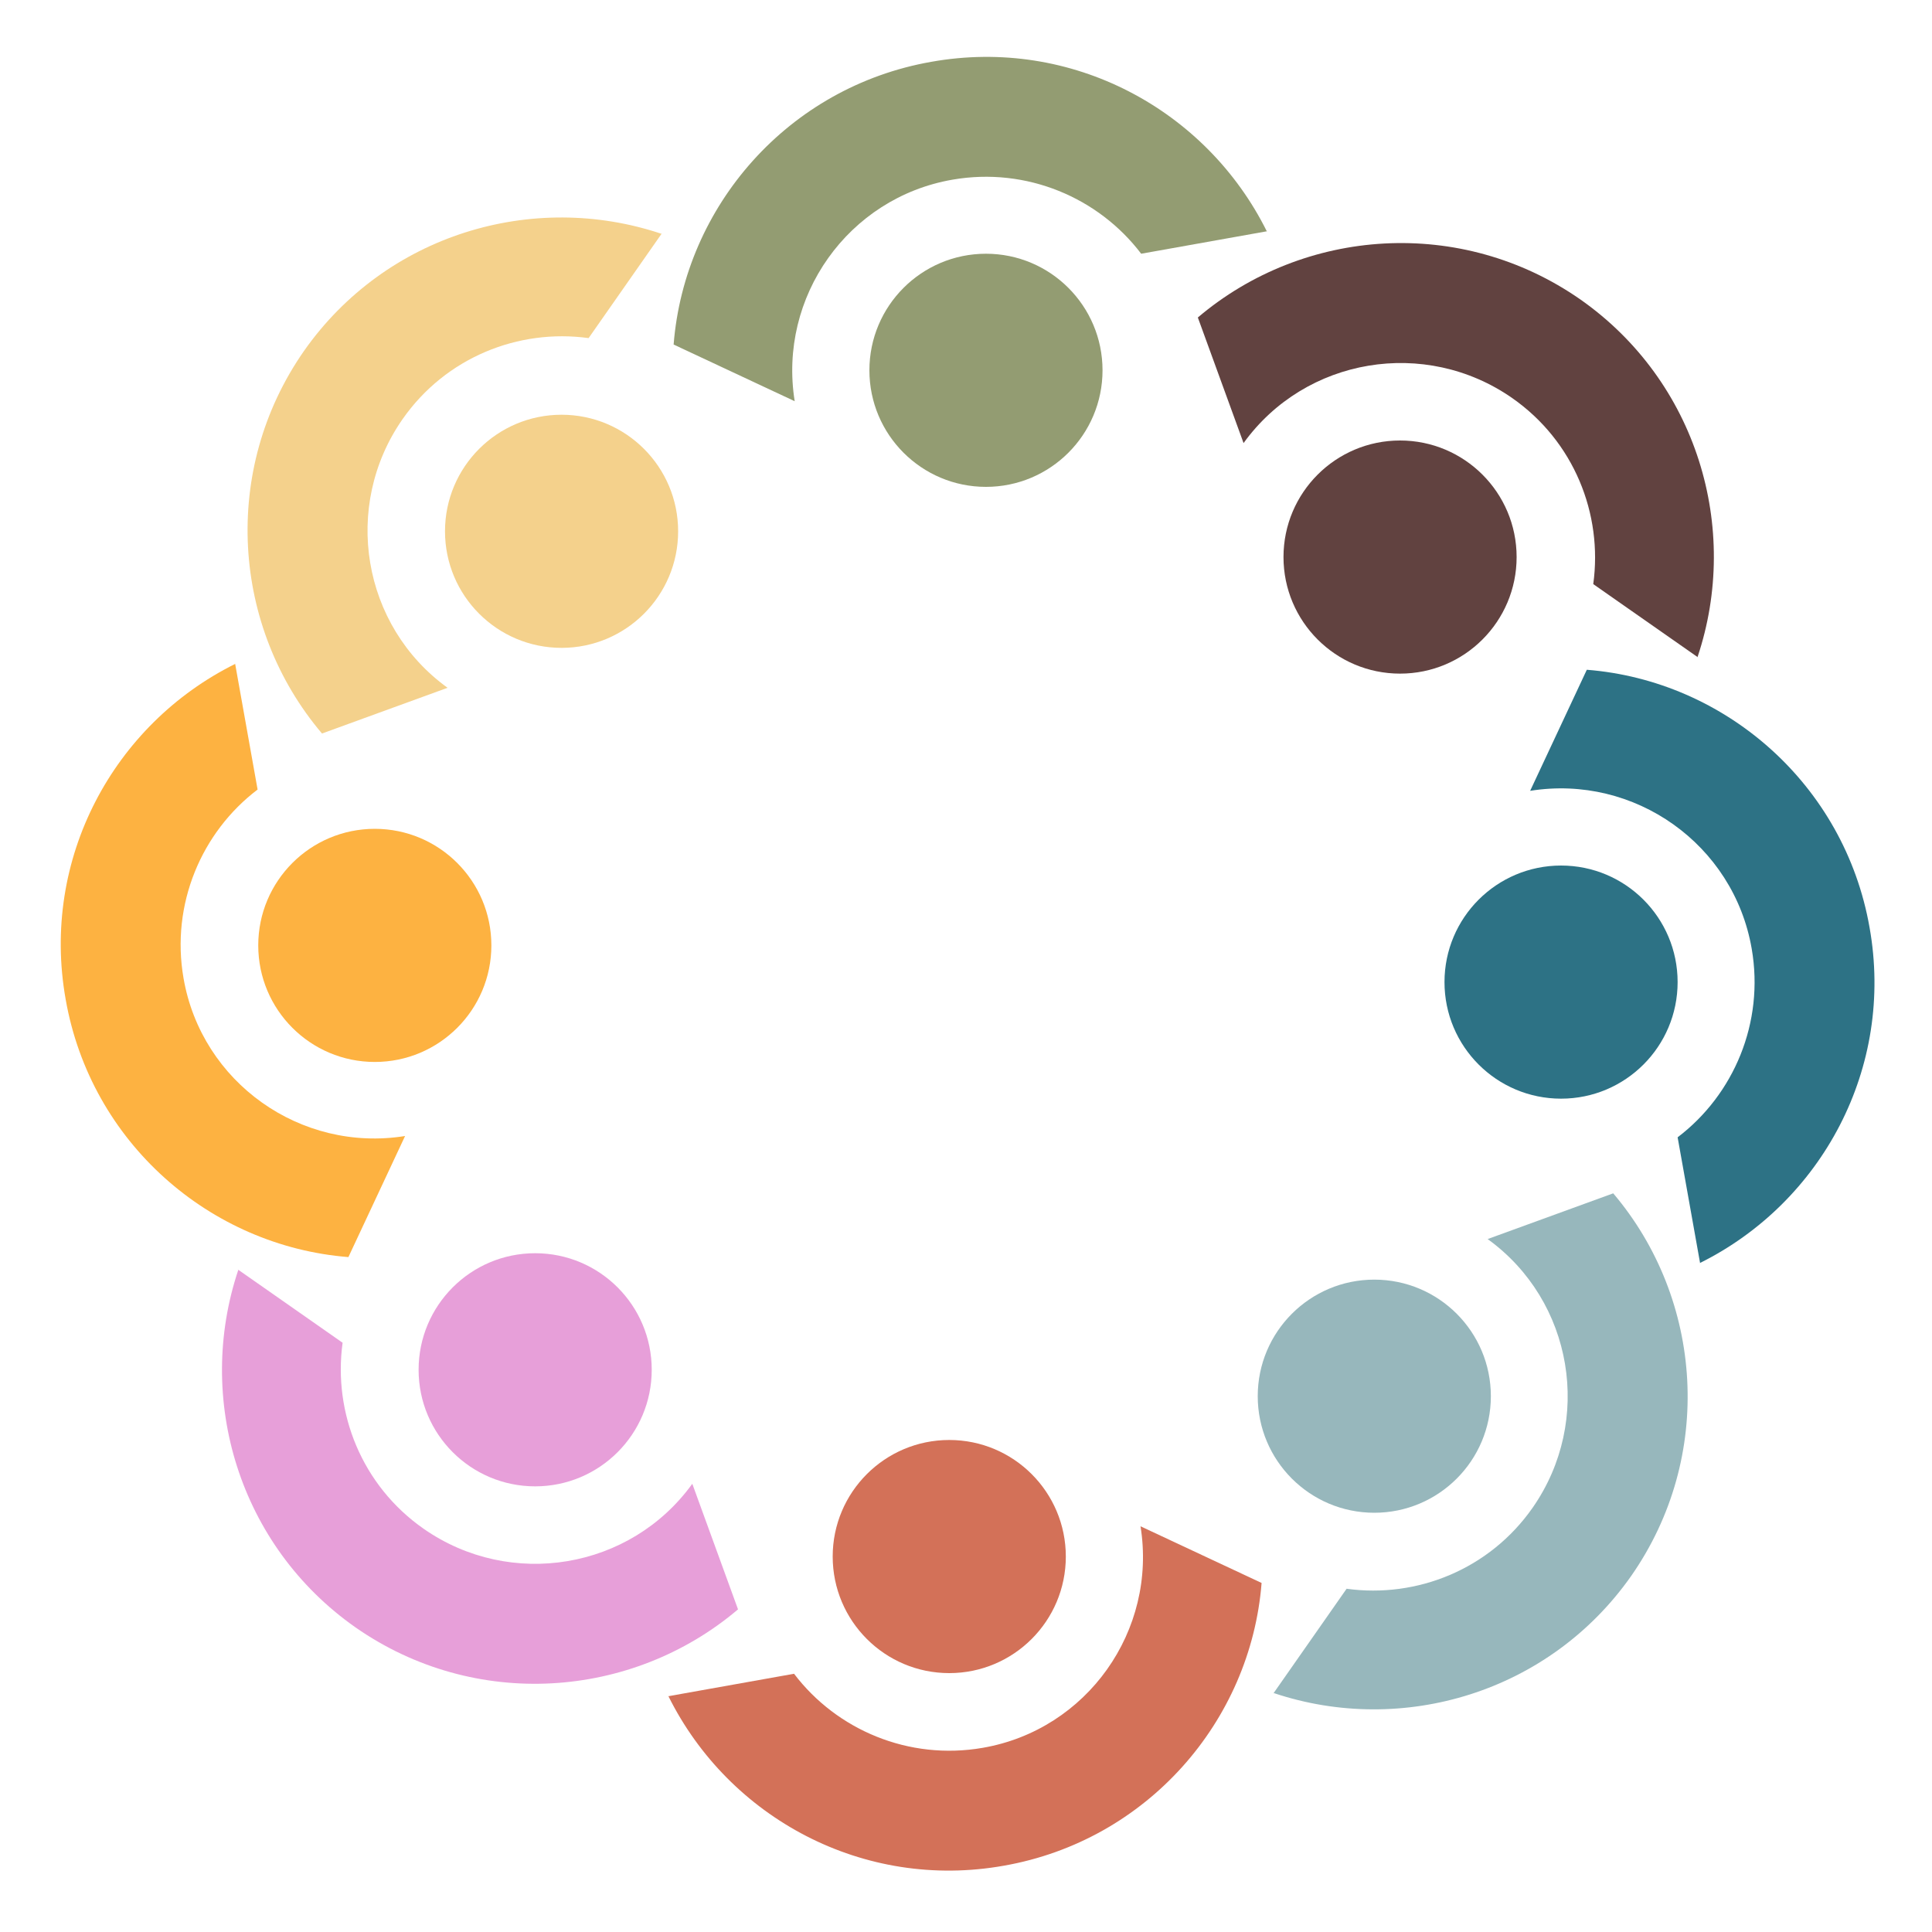
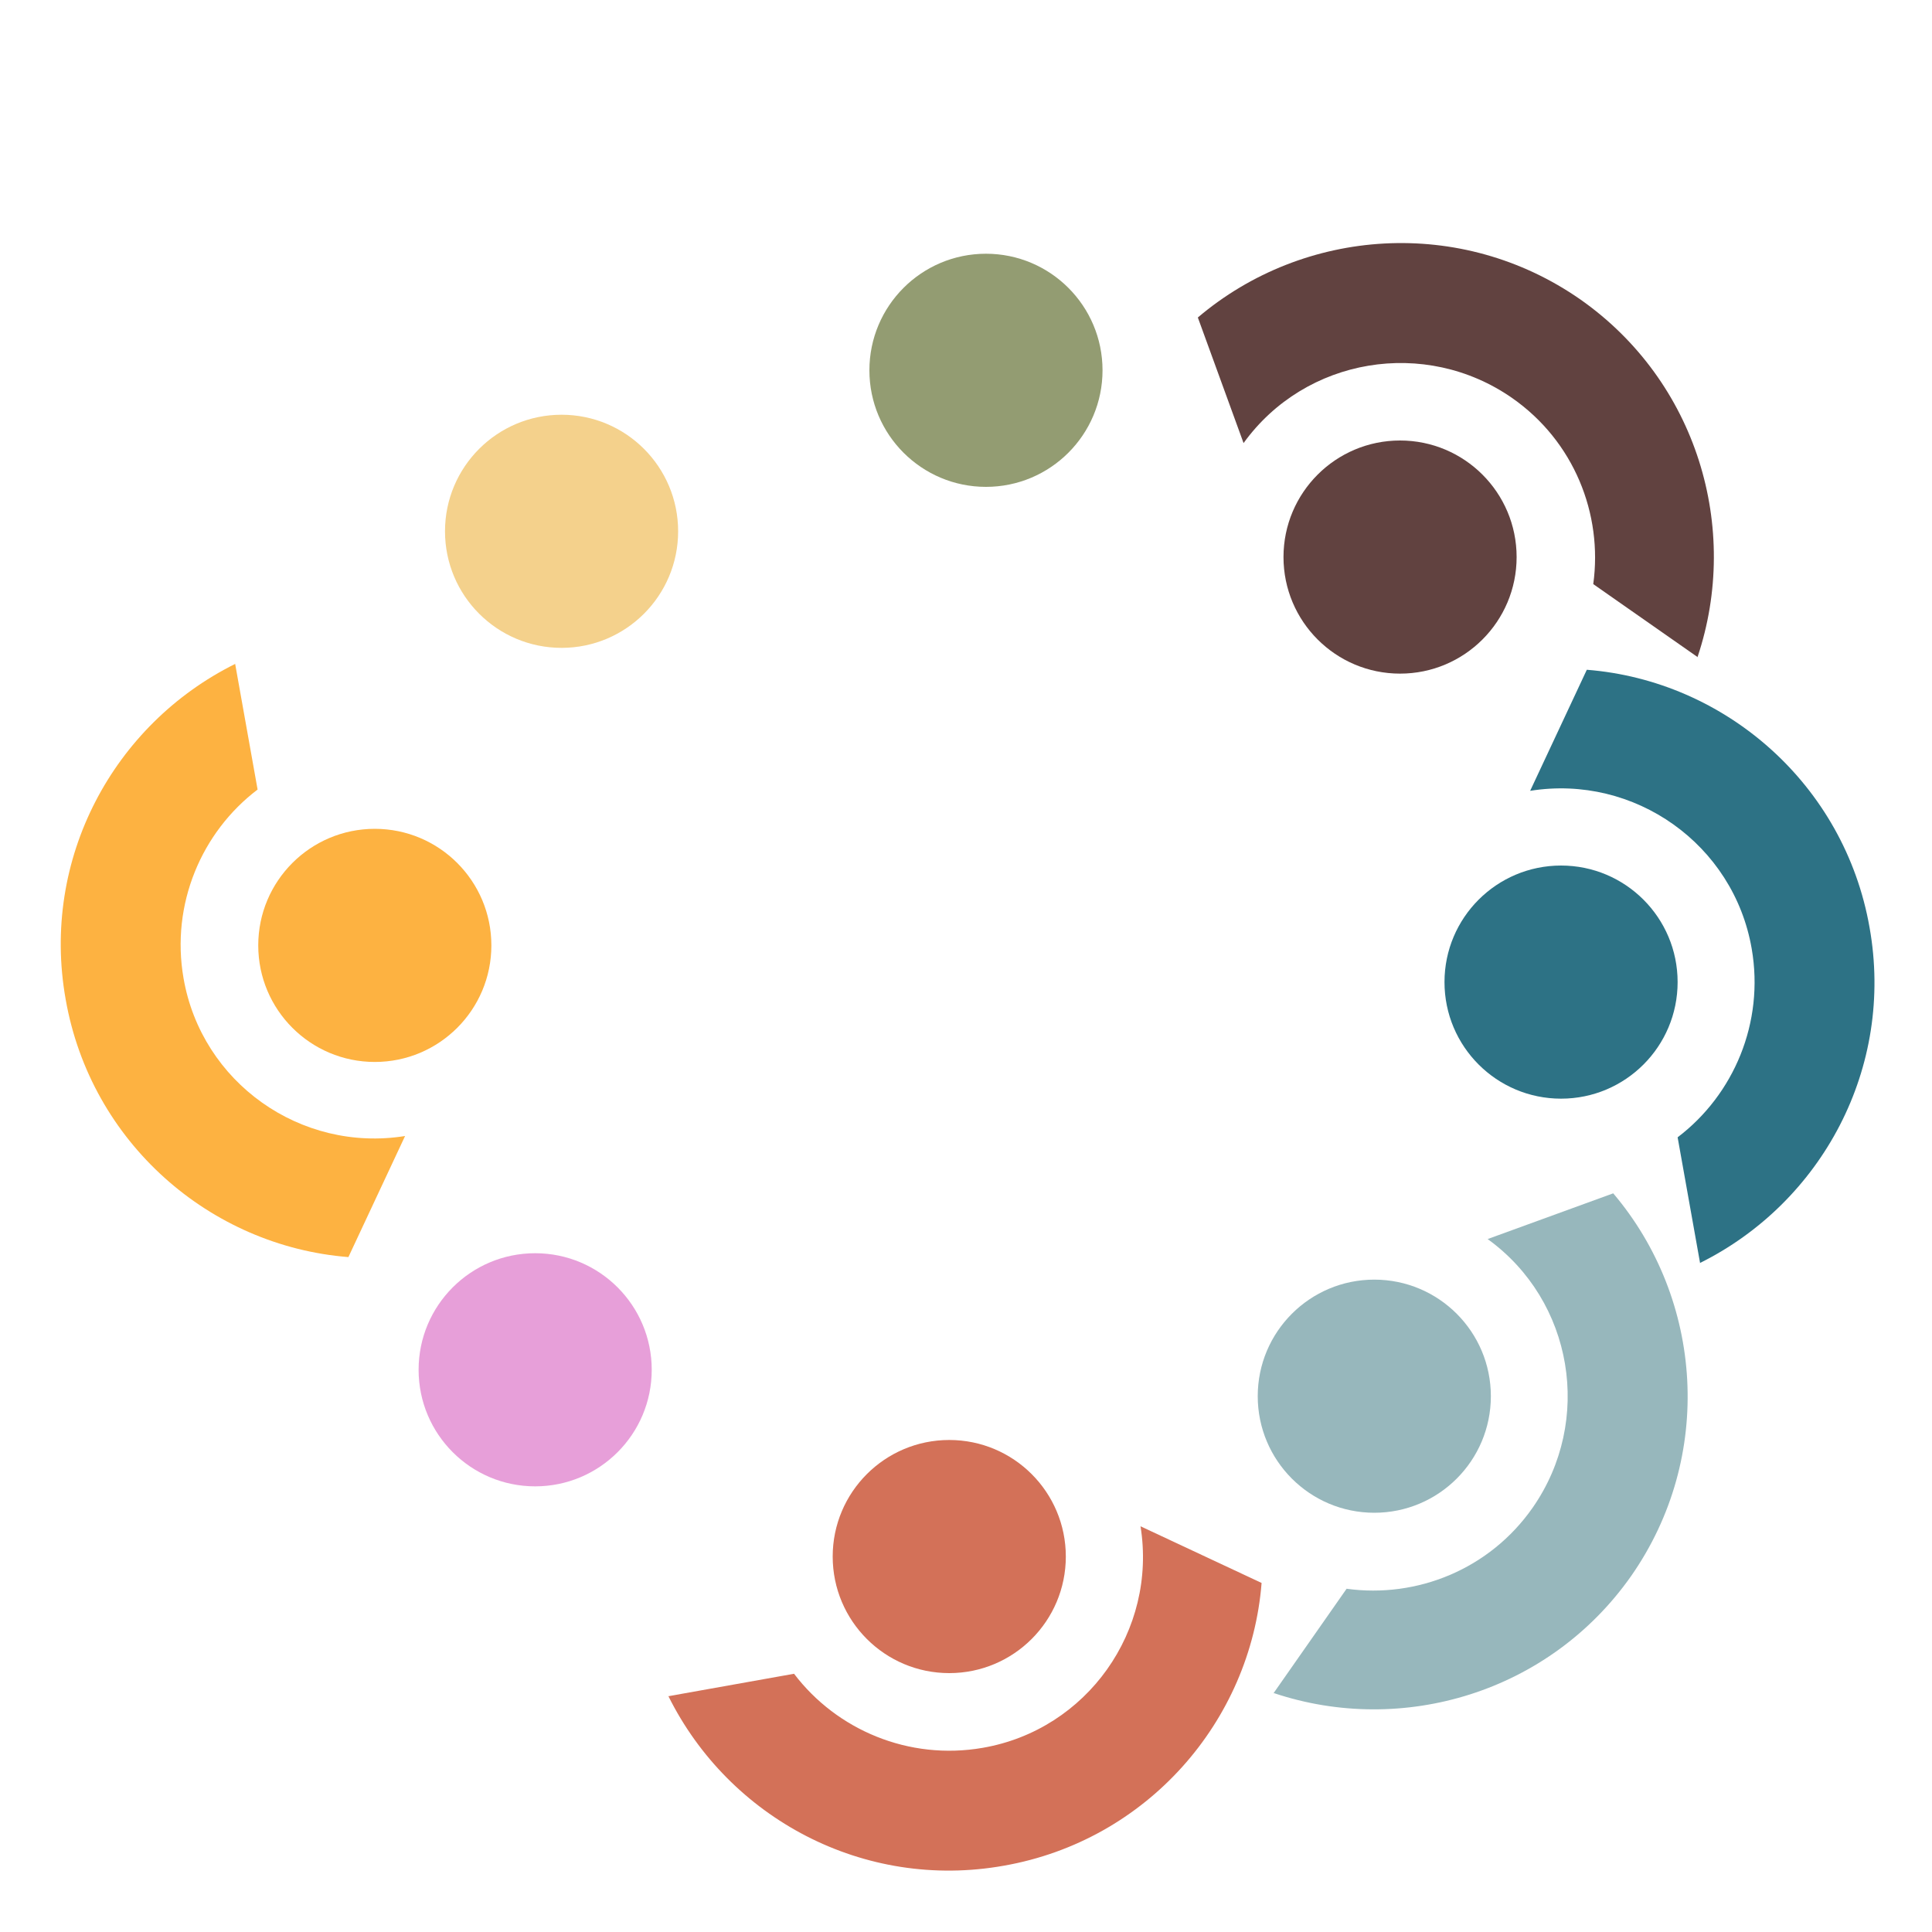
<svg xmlns="http://www.w3.org/2000/svg" id="Layer_1" version="1.2" viewBox="0 0 300 300">
  <g>
    <circle cx="242.4" cy="152.5" r="18.1" fill="#2d7285" />
    <path d="M264,196.1c18.9-9.4,30.2-30.3,26.3-52.1-3.9-22.2-22.4-38.3-43.9-40l-8.8,18.8c16.2-2.6,31.6,8.3,34.4,24.5,2,11.5-2.8,22.7-11.5,29.3l3.5,19.6Z" fill="#2d7285" />
  </g>
  <g>
    <circle cx="213.4" cy="216.8" r="18.1" fill="#97b7bc" />
    <path d="M197.8,262.9c20,6.7,42.8-.1,55.5-18.2,12.9-18.5,11.2-42.9-2.8-59.4l-19.5,7.1c13.3,9.6,16.4,28.2,7,41.7-6.7,9.6-18,14.1-28.9,12.6l-11.4,16.3Z" fill="#97b7bc" />
  </g>
  <g>
    <circle cx="147.4" cy="241.7" r="18.1" fill="#d37158" />
    <path d="M103.8,263.4c9.4,18.9,30.3,30.2,52.1,26.3,22.2-3.9,38.3-22.4,40-43.9l-18.8-8.8c2.6,16.2-8.3,31.6-24.5,34.4-11.5,2-22.7-2.8-29.3-11.5l-19.6,3.5Z" fill="#d37158" />
  </g>
  <g>
    <circle cx="83.1" cy="212.7" r="18.1" fill="#e79fd9" />
-     <path d="M37,197.2c-6.7,20,.1,42.8,18.2,55.5,18.5,12.9,42.9,11.2,59.4-2.8l-7.1-19.5c-9.6,13.3-28.2,16.4-41.7,7-9.6-6.7-14.1-18-12.6-28.9l-16.3-11.4Z" fill="#e79fd9" />
  </g>
  <g>
    <circle cx="58.2" cy="146.8" r="18.1" fill="#fdb241" />
    <path d="M36.5,103.1c-18.9,9.4-30.2,30.3-26.3,52.1,3.9,22.2,22.4,38.3,43.9,40l8.8-18.8c-16.2,2.6-31.6-8.3-34.4-24.5-2-11.5,2.8-22.7,11.5-29.3l-3.5-19.6Z" fill="#fdb241" />
  </g>
  <g>
    <circle cx="87.2" cy="82.5" r="18.1" fill="#f4d18c" />
-     <path d="M102.7,36.3c-20-6.7-42.8.1-55.5,18.2-12.9,18.5-11.2,42.9,2.8,59.4l19.5-7.1c-13.3-9.6-16.4-28.2-7-41.7,6.7-9.6,18-14.1,28.9-12.6l11.4-16.3Z" fill="#f4d18c" />
  </g>
  <g>
    <circle cx="153.1" cy="57.5" r="18.1" fill="#939c72" />
-     <path d="M196.7,35.9c-9.4-18.9-30.3-30.2-52.1-26.3-22.2,3.9-38.3,22.4-40,43.9l18.8,8.8c-2.6-16.2,8.3-31.6,24.5-34.4,11.5-2,22.7,2.8,29.3,11.5l19.6-3.5Z" fill="#939c72" />
  </g>
  <g>
    <circle cx="217.4" cy="86.5" r="18.1" fill="#614240" />
    <path d="M263.6,102c6.7-20-.1-42.8-18.2-55.5-18.5-12.9-42.9-11.2-59.4,2.8l7.1,19.5c9.6-13.3,28.2-16.4,41.7-7,9.6,6.7,14.1,18,12.6,28.9l16.3,11.4Z" fill="#614240" />
  </g>
</svg>